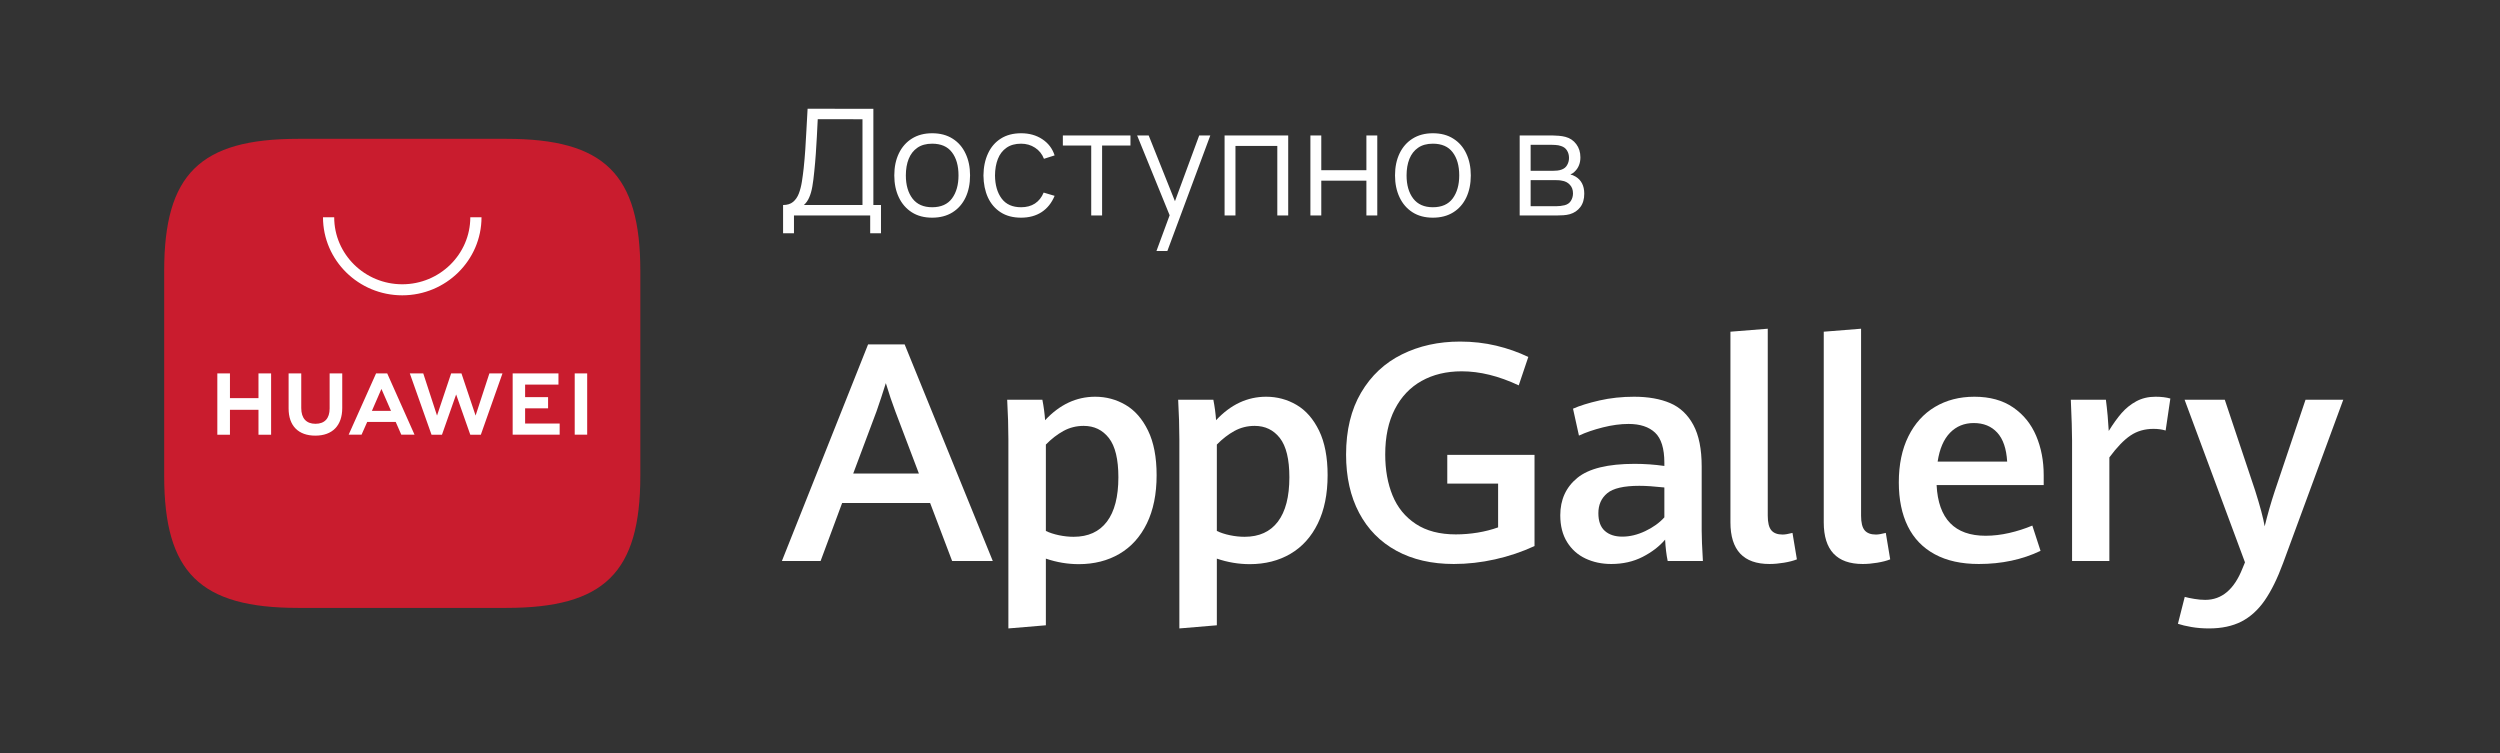
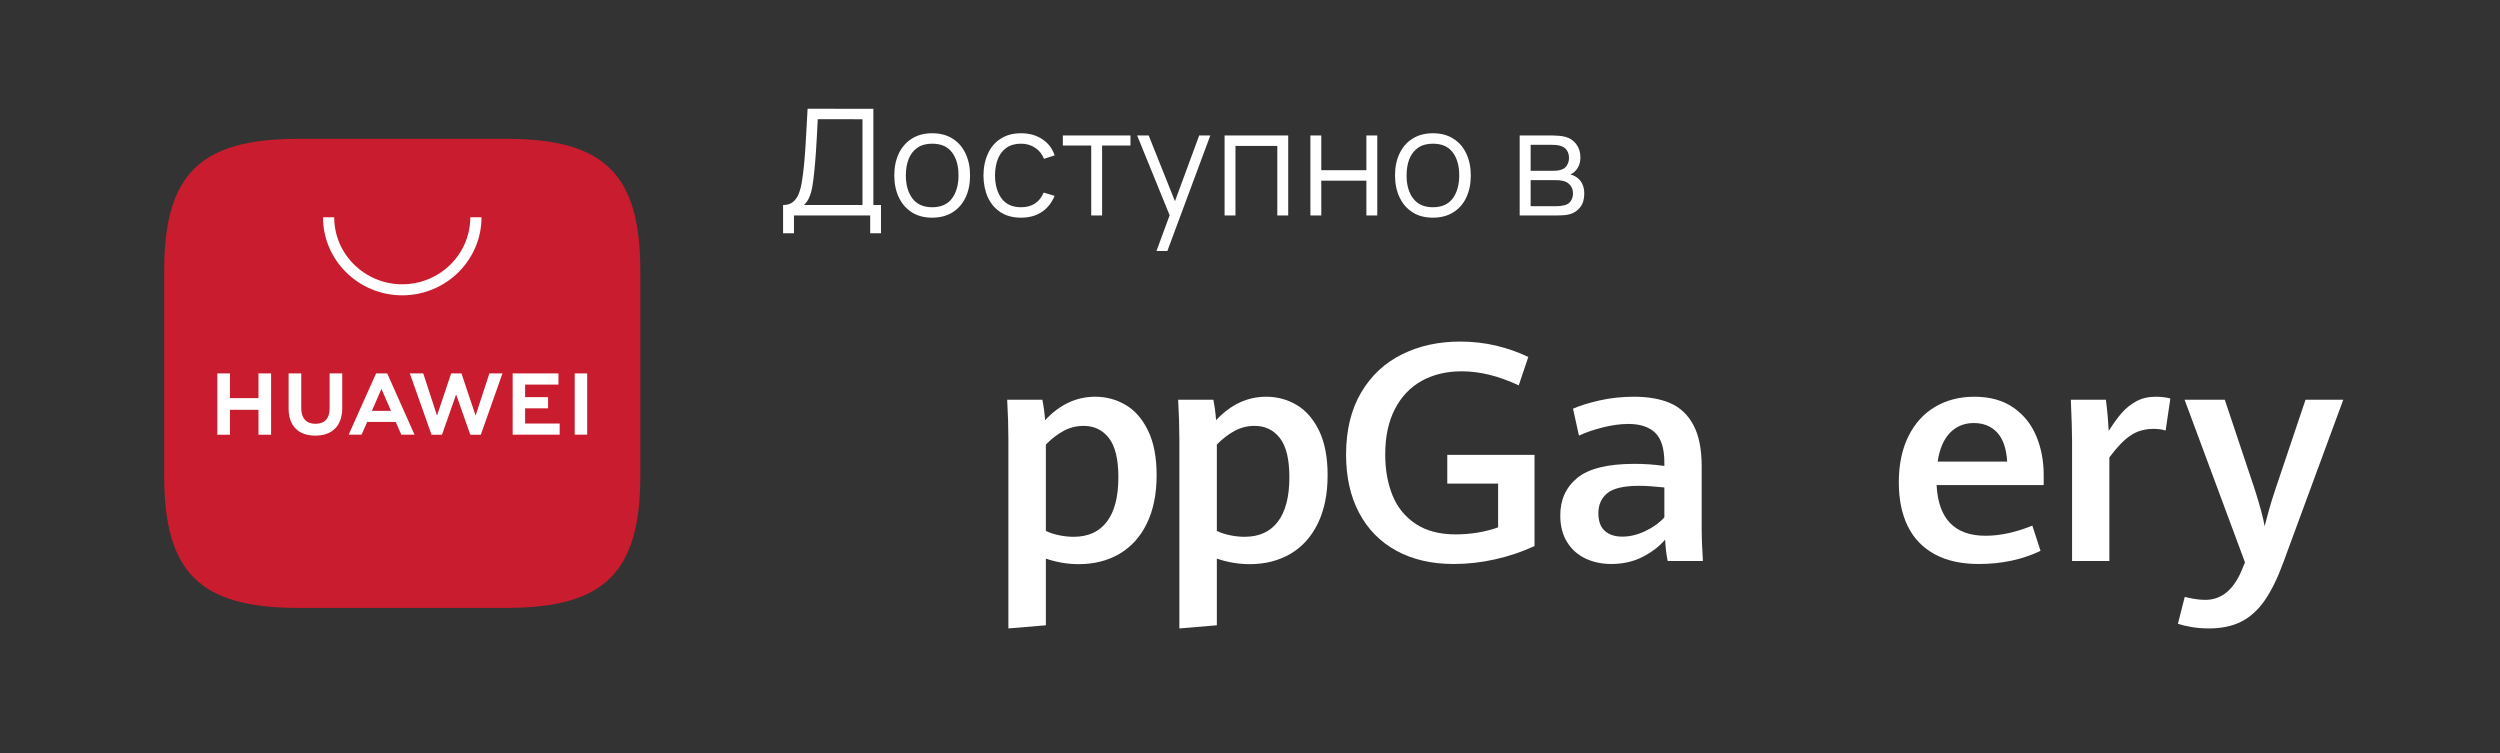
<svg xmlns="http://www.w3.org/2000/svg" width="156" height="47" viewBox="0 0 156 47" fill="none">
  <rect x="0" y="0" width="156" height="47" fill="#333333" stroke="none" />
-   <path d="M53.24 29.55H57.34L55.872 25.679C55.67 25.145 55.471 24.554 55.276 23.907C55.099 24.479 54.906 25.064 54.698 25.661L53.24 29.55ZM58.04 31.388H52.549L51.205 35.007H48.79L54.168 21.491H56.45L61.95 35.007H59.413L58.04 31.388Z" fill="white" />
  <path d="M69.073 32.549C69.549 31.918 69.787 30.996 69.787 29.784C69.787 28.658 69.59 27.842 69.196 27.335C68.801 26.828 68.276 26.575 67.619 26.575C67.165 26.575 66.745 26.681 66.36 26.892C65.975 27.103 65.609 27.386 65.262 27.741V33.132C65.495 33.244 65.767 33.333 66.076 33.398C66.385 33.463 66.692 33.496 66.994 33.496C67.904 33.496 68.596 33.18 69.073 32.549ZM62.923 27.405C62.923 26.659 62.898 25.838 62.848 24.943H65.044C65.126 25.359 65.183 25.785 65.215 26.22C66.123 25.244 67.165 24.756 68.339 24.756C69.021 24.756 69.652 24.925 70.233 25.264C70.813 25.603 71.282 26.138 71.638 26.869C71.995 27.599 72.173 28.528 72.173 29.653C72.173 30.828 71.97 31.832 71.563 32.666C71.156 33.499 70.586 34.13 69.854 34.559C69.122 34.988 68.276 35.203 67.317 35.203C66.622 35.203 65.937 35.088 65.262 34.858V39.018L62.923 39.214V27.405Z" fill="white" />
  <path d="M79.742 32.549C80.218 31.918 80.457 30.996 80.457 29.784C80.457 28.658 80.259 27.842 79.865 27.335C79.47 26.828 78.945 26.575 78.288 26.575C77.834 26.575 77.414 26.681 77.029 26.892C76.644 27.103 76.278 27.386 75.931 27.741V33.132C76.165 33.244 76.436 33.333 76.745 33.398C77.054 33.463 77.361 33.496 77.664 33.496C78.572 33.496 79.265 33.18 79.742 32.549ZM73.592 27.405C73.592 26.659 73.567 25.838 73.517 24.943H75.713C75.795 25.359 75.852 25.785 75.884 26.22C76.793 25.244 77.834 24.756 79.008 24.756C79.69 24.756 80.321 24.925 80.902 25.264C81.482 25.603 81.951 26.138 82.308 26.869C82.664 27.599 82.843 28.528 82.843 29.653C82.843 30.828 82.639 31.832 82.232 32.666C81.825 33.499 81.255 34.13 80.523 34.559C79.791 34.988 78.945 35.203 77.985 35.203C77.291 35.203 76.606 35.088 75.931 34.858V39.018L73.592 39.214V27.405Z" fill="white" />
  <path d="M87.138 34.368C86.128 33.818 85.352 33.029 84.809 32.003C84.266 30.977 83.995 29.765 83.995 28.366C83.995 26.849 84.308 25.56 84.932 24.499C85.557 23.439 86.408 22.643 87.484 22.112C88.56 21.58 89.767 21.314 91.106 21.314C91.894 21.314 92.647 21.4 93.364 21.57C94.08 21.742 94.747 21.976 95.366 22.275L94.769 24.047C93.526 23.462 92.339 23.17 91.21 23.17C90.257 23.17 89.422 23.371 88.706 23.772C87.989 24.173 87.432 24.762 87.034 25.54C86.636 26.317 86.438 27.256 86.438 28.356C86.438 29.32 86.591 30.175 86.897 30.921C87.203 31.668 87.686 32.259 88.346 32.694C89.005 33.129 89.837 33.346 90.84 33.346C91.295 33.346 91.749 33.309 92.204 33.235C92.658 33.16 93.084 33.051 93.482 32.908V30.175H90.31V28.384H95.754V34.074C94.971 34.435 94.149 34.712 93.288 34.904C92.426 35.097 91.569 35.193 90.717 35.193C89.341 35.193 88.148 34.919 87.138 34.368Z" fill="white" />
  <path d="M102.663 33.141C103.149 32.911 103.547 32.625 103.856 32.283V30.418C103.218 30.349 102.698 30.315 102.294 30.315C101.328 30.315 100.661 30.469 100.292 30.777C99.922 31.084 99.738 31.5 99.738 32.022C99.738 32.52 99.872 32.888 100.14 33.127C100.408 33.367 100.773 33.486 101.233 33.486C101.7 33.486 102.177 33.371 102.663 33.141ZM104.064 35.007C103.982 34.615 103.928 34.171 103.903 33.673C103.544 34.096 103.075 34.455 102.497 34.751C101.92 35.046 101.268 35.193 100.542 35.193C99.955 35.193 99.421 35.08 98.937 34.853C98.455 34.626 98.071 34.284 97.787 33.827C97.503 33.37 97.361 32.812 97.361 32.153C97.361 31.177 97.718 30.398 98.431 29.816C99.144 29.235 100.334 28.944 102 28.944C102.625 28.944 103.244 28.988 103.856 29.075V28.879C103.856 27.99 103.663 27.363 103.278 26.999C102.893 26.636 102.341 26.454 101.622 26.454C101.123 26.454 100.59 26.525 100.022 26.668C99.454 26.811 98.955 26.982 98.526 27.181L98.156 25.502C98.573 25.316 99.122 25.145 99.804 24.989C100.486 24.834 101.205 24.756 101.962 24.756C102.846 24.756 103.597 24.888 104.216 25.152C104.834 25.417 105.317 25.871 105.664 26.514C106.012 27.158 106.185 28.024 106.185 29.112V33.113C106.185 33.53 106.21 34.161 106.261 35.007H104.064Z" fill="white" />
-   <path d="M107.979 32.591V20.698L110.308 20.512V32.181C110.308 32.61 110.382 32.913 110.531 33.09C110.679 33.267 110.914 33.356 111.236 33.356C111.381 33.356 111.586 33.322 111.851 33.253L112.126 34.904C111.905 34.992 111.635 35.061 111.317 35.114C110.998 35.167 110.696 35.193 110.412 35.193C108.79 35.193 107.979 34.326 107.979 32.591Z" fill="white" />
-   <path d="M113.802 32.591V20.698L116.131 20.512V32.181C116.131 32.61 116.205 32.913 116.353 33.09C116.502 33.267 116.737 33.356 117.059 33.356C117.204 33.356 117.409 33.322 117.674 33.253L117.949 34.904C117.728 34.992 117.458 35.061 117.14 35.114C116.821 35.167 116.519 35.193 116.235 35.193C114.613 35.193 113.802 34.326 113.802 32.591Z" fill="white" />
  <path d="M125.247 28.804C125.2 28.002 124.997 27.4 124.631 26.999C124.265 26.598 123.774 26.398 123.164 26.398C122.57 26.398 122.076 26.6 121.682 27.004C121.288 27.408 121.028 28.008 120.909 28.804H125.247ZM127.527 30.268H120.844C120.95 32.377 121.97 33.431 123.902 33.431C124.381 33.431 124.872 33.373 125.375 33.258C125.876 33.143 126.357 32.989 126.817 32.796L127.33 34.373C126.185 34.92 124.903 35.193 123.477 35.193C122.389 35.193 121.475 34.992 120.731 34.587C119.984 34.183 119.424 33.602 119.049 32.843C118.674 32.084 118.486 31.17 118.486 30.101C118.486 28.988 118.685 28.03 119.083 27.228C119.48 26.425 120.034 25.813 120.744 25.39C121.454 24.968 122.273 24.756 123.202 24.756C124.168 24.756 124.972 24.978 125.619 25.423C126.267 25.867 126.745 26.46 127.058 27.2C127.371 27.94 127.527 28.757 127.527 29.653V30.268Z" fill="white" />
  <path d="M129.297 27.47C129.297 26.917 129.269 26.075 129.219 24.943H131.408C131.446 25.222 131.48 25.557 131.518 25.945C131.552 26.334 131.574 26.649 131.586 26.892C131.858 26.451 132.124 26.079 132.387 25.777C132.65 25.476 132.956 25.23 133.306 25.04C133.657 24.851 134.054 24.756 134.504 24.756C134.864 24.756 135.17 24.793 135.43 24.868L135.136 26.864C134.911 26.796 134.657 26.761 134.379 26.761C133.832 26.761 133.35 26.9 132.941 27.177C132.531 27.453 132.093 27.909 131.624 28.543V35.007H129.297V27.47Z" fill="white" />
  <path d="M136.744 39.125C136.403 39.066 136.121 38.999 135.902 38.925L136.328 37.246C136.484 37.289 136.684 37.331 136.925 37.371C137.163 37.412 137.391 37.432 137.607 37.432C138.642 37.432 139.417 36.776 139.933 35.464L140.087 35.091L136.318 24.943H138.826L140.722 30.614C141.028 31.584 141.228 32.327 141.316 32.843C141.494 32.115 141.7 31.388 141.941 30.66L143.865 24.943H146.22L142.464 35.138C142.11 36.101 141.725 36.878 141.316 37.469C140.906 38.06 140.421 38.498 139.865 38.785C139.305 39.07 138.632 39.214 137.841 39.214C137.45 39.214 137.084 39.184 136.744 39.125Z" fill="white" />
  <path d="M48.864 14.554V12.793C49.123 12.793 49.331 12.728 49.488 12.599C49.645 12.466 49.766 12.291 49.849 12.072C49.932 11.853 49.995 11.608 50.038 11.337C50.081 11.063 50.118 10.786 50.149 10.505C50.192 10.096 50.226 9.7 50.251 9.318C50.279 8.936 50.302 8.54 50.32 8.13C50.342 7.72 50.367 7.272 50.394 6.785L54.498 6.79V12.793H54.974V14.554H54.3V13.445H49.544V14.554H48.864ZM50.163 12.793H53.819V7.441L51.027 7.437C51.009 7.812 50.99 8.176 50.972 8.527C50.953 8.879 50.932 9.233 50.907 9.59C50.883 9.948 50.85 10.32 50.81 10.709C50.776 11.063 50.736 11.373 50.69 11.638C50.644 11.903 50.579 12.129 50.496 12.317C50.416 12.505 50.305 12.664 50.163 12.793ZM58.166 13.583C57.67 13.583 57.246 13.471 56.895 13.246C56.544 13.021 56.274 12.71 56.086 12.312C55.898 11.915 55.804 11.459 55.804 10.944C55.804 10.421 55.9 9.962 56.091 9.567C56.282 9.173 56.553 8.866 56.904 8.647C57.259 8.426 57.679 8.315 58.166 8.315C58.665 8.315 59.09 8.427 59.442 8.652C59.796 8.874 60.066 9.184 60.25 9.581C60.438 9.975 60.532 10.43 60.532 10.944C60.532 11.468 60.438 11.929 60.25 12.326C60.062 12.721 59.791 13.029 59.437 13.251C59.083 13.472 58.659 13.583 58.166 13.583ZM58.166 12.932C58.721 12.932 59.133 12.748 59.405 12.382C59.676 12.012 59.811 11.533 59.811 10.944C59.811 10.341 59.674 9.86 59.4 9.502C59.129 9.145 58.718 8.966 58.166 8.966C57.793 8.966 57.485 9.051 57.242 9.221C57.001 9.387 56.821 9.62 56.701 9.918C56.584 10.214 56.525 10.556 56.525 10.944C56.525 11.545 56.664 12.027 56.941 12.391C57.219 12.752 57.627 12.932 58.166 12.932ZM63.715 13.583C63.212 13.583 62.787 13.471 62.439 13.246C62.091 13.021 61.826 12.711 61.644 12.317C61.465 11.92 61.373 11.464 61.367 10.949C61.373 10.425 61.469 9.966 61.654 9.572C61.838 9.174 62.105 8.866 62.453 8.647C62.801 8.426 63.223 8.315 63.719 8.315C64.225 8.315 64.664 8.438 65.037 8.684C65.412 8.931 65.67 9.268 65.808 9.697L65.143 9.909C65.026 9.61 64.839 9.379 64.584 9.216C64.331 9.05 64.041 8.966 63.715 8.966C63.348 8.966 63.045 9.051 62.804 9.221C62.564 9.387 62.385 9.62 62.268 9.918C62.151 10.217 62.091 10.561 62.088 10.949C62.094 11.547 62.233 12.027 62.504 12.391C62.775 12.752 63.179 12.932 63.715 12.932C64.054 12.932 64.342 12.855 64.579 12.701C64.819 12.543 65.001 12.316 65.124 12.017L65.808 12.22C65.624 12.664 65.352 13.003 64.995 13.237C64.638 13.468 64.211 13.583 63.715 13.583ZM68.092 13.445V9.082H66.322V8.453H70.541V9.082H68.771V13.445H68.092ZM72.163 15.663L73.129 13.043L73.143 13.819L70.957 8.453H71.678L73.471 12.941H73.175L74.83 8.453H75.523L72.843 15.663H72.163ZM76.414 13.445V8.453H80.384V13.445H79.704V9.105H77.093V13.445H76.414ZM81.769 13.445V8.453H82.448V10.621H85.263V8.453H85.942V13.445H85.263V11.273H82.448V13.445H81.769ZM89.411 13.583C88.915 13.583 88.492 13.471 88.14 13.246C87.789 13.021 87.519 12.71 87.332 12.312C87.144 11.915 87.049 11.459 87.049 10.944C87.049 10.421 87.145 9.962 87.336 9.567C87.527 9.173 87.798 8.866 88.15 8.647C88.504 8.426 88.924 8.315 89.411 8.315C89.91 8.315 90.335 8.427 90.687 8.652C91.041 8.874 91.311 9.184 91.496 9.581C91.683 9.975 91.778 10.43 91.778 10.944C91.778 11.468 91.683 11.929 91.496 12.326C91.308 12.721 91.037 13.029 90.682 13.251C90.328 13.472 89.904 13.583 89.411 13.583ZM89.411 12.932C89.966 12.932 90.379 12.748 90.65 12.382C90.921 12.012 91.056 11.533 91.056 10.944C91.056 10.341 90.919 9.86 90.645 9.502C90.374 9.145 89.963 8.966 89.411 8.966C89.038 8.966 88.73 9.051 88.487 9.221C88.246 9.387 88.066 9.62 87.946 9.918C87.829 10.214 87.77 10.556 87.77 10.944C87.77 11.545 87.909 12.027 88.186 12.391C88.464 12.752 88.872 12.932 89.411 12.932ZM94.828 13.445V8.453H96.884C96.989 8.453 97.115 8.46 97.263 8.472C97.414 8.484 97.555 8.507 97.684 8.541C97.964 8.615 98.189 8.766 98.359 8.994C98.531 9.222 98.617 9.496 98.617 9.817C98.617 9.995 98.59 10.156 98.534 10.297C98.482 10.436 98.406 10.556 98.308 10.658C98.262 10.71 98.211 10.757 98.155 10.796C98.1 10.834 98.046 10.864 97.993 10.889C98.092 10.907 98.198 10.951 98.312 11.018C98.491 11.123 98.627 11.265 98.719 11.444C98.811 11.619 98.858 11.833 98.858 12.086C98.858 12.428 98.776 12.707 98.613 12.922C98.45 13.138 98.231 13.286 97.957 13.366C97.833 13.4 97.699 13.422 97.555 13.431C97.413 13.44 97.279 13.445 97.152 13.445H94.828ZM95.512 12.867H97.12C97.185 12.867 97.266 12.862 97.365 12.853C97.464 12.841 97.551 12.825 97.628 12.807C97.81 12.761 97.943 12.668 98.026 12.53C98.112 12.388 98.155 12.234 98.155 12.068C98.155 11.849 98.091 11.67 97.961 11.531C97.835 11.39 97.665 11.303 97.453 11.273C97.382 11.257 97.308 11.248 97.231 11.245C97.154 11.242 97.085 11.24 97.023 11.24H95.512V12.867ZM95.512 10.658H96.907C96.987 10.658 97.077 10.653 97.175 10.644C97.277 10.632 97.365 10.612 97.439 10.584C97.599 10.528 97.716 10.433 97.79 10.297C97.867 10.162 97.906 10.014 97.906 9.854C97.906 9.678 97.864 9.524 97.781 9.392C97.701 9.259 97.579 9.167 97.416 9.114C97.305 9.074 97.185 9.051 97.055 9.045C96.929 9.039 96.849 9.036 96.815 9.036H95.512V10.658Z" fill="white" />
  <path fill-rule="evenodd" clip-rule="evenodd" d="M31.597 8.663H18.604C12.484 8.663 10.245 10.868 10.245 16.898V29.698C10.245 35.728 12.484 37.933 18.604 37.933H31.593C37.713 37.933 39.956 35.728 39.956 29.698V16.898C39.956 10.868 37.717 8.663 31.597 8.663" fill="#C91C2E" />
  <path d="M23.207 25.638H24.399L23.801 24.269L23.207 25.638ZM22.914 26.328L22.561 27.125H21.756L23.467 23.3H24.162L25.867 27.125H25.041L24.692 26.328H22.914ZM35.862 27.122H36.64V23.3H35.862V27.122ZM32.767 25.48H34.2V24.783H32.767V24H34.848V23.302H31.99V27.125H34.923V26.427H32.767V25.48ZM29.677 25.932L28.795 23.3H28.152L27.27 25.932L26.412 23.302H25.573L26.927 27.127H27.579L28.463 24.614L29.346 27.127H30.004L31.354 23.302H30.537L29.677 25.932ZM20.569 25.491C20.569 26.113 20.255 26.445 19.686 26.445C19.113 26.445 18.798 26.103 18.798 25.464V23.302H18.009V25.491C18.009 26.567 18.616 27.184 19.675 27.184C20.744 27.184 21.356 26.555 21.356 25.459V23.3H20.569V25.491ZM16.129 23.3H16.917V27.127H16.129V25.573H14.349V27.127H13.561V23.3H14.349V24.844H16.129V23.3Z" fill="white" />
  <path d="M25.101 18.428C22.374 18.428 20.155 16.242 20.155 13.556H20.854C20.854 15.863 22.759 17.739 25.101 17.739C27.442 17.739 29.347 15.863 29.347 13.556H30.046C30.046 16.242 27.827 18.428 25.101 18.428" fill="white" />
</svg>